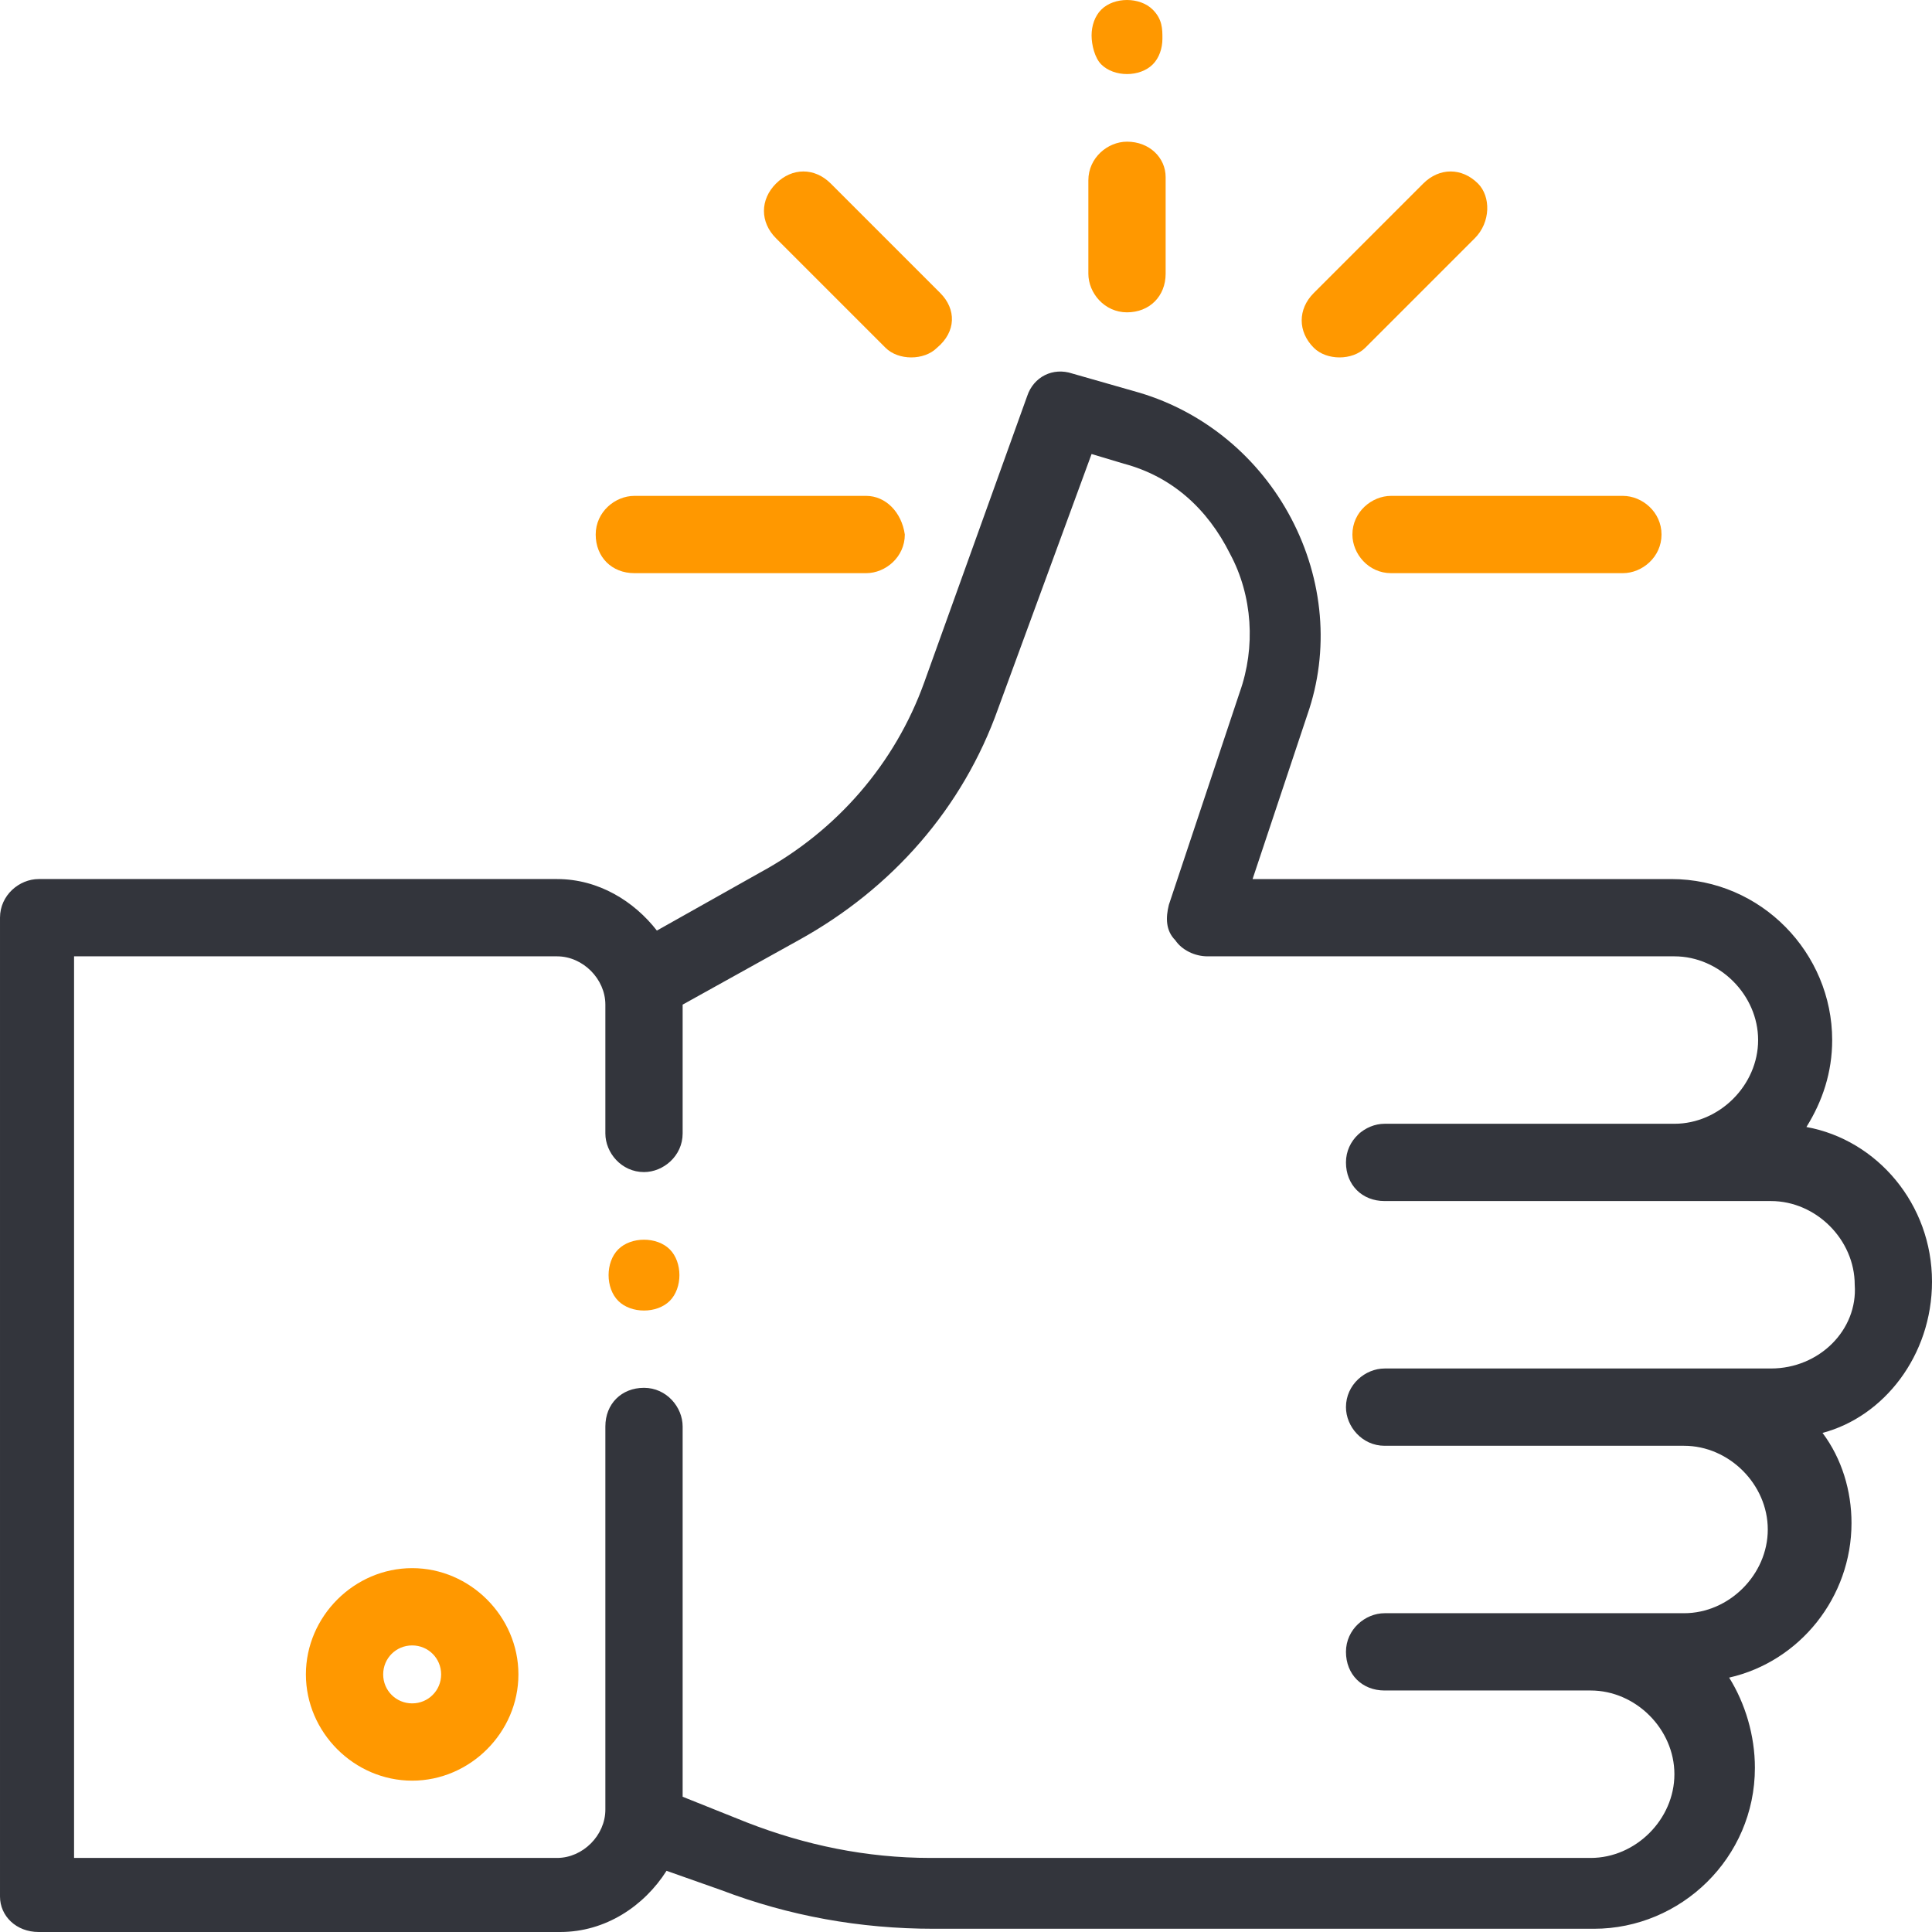
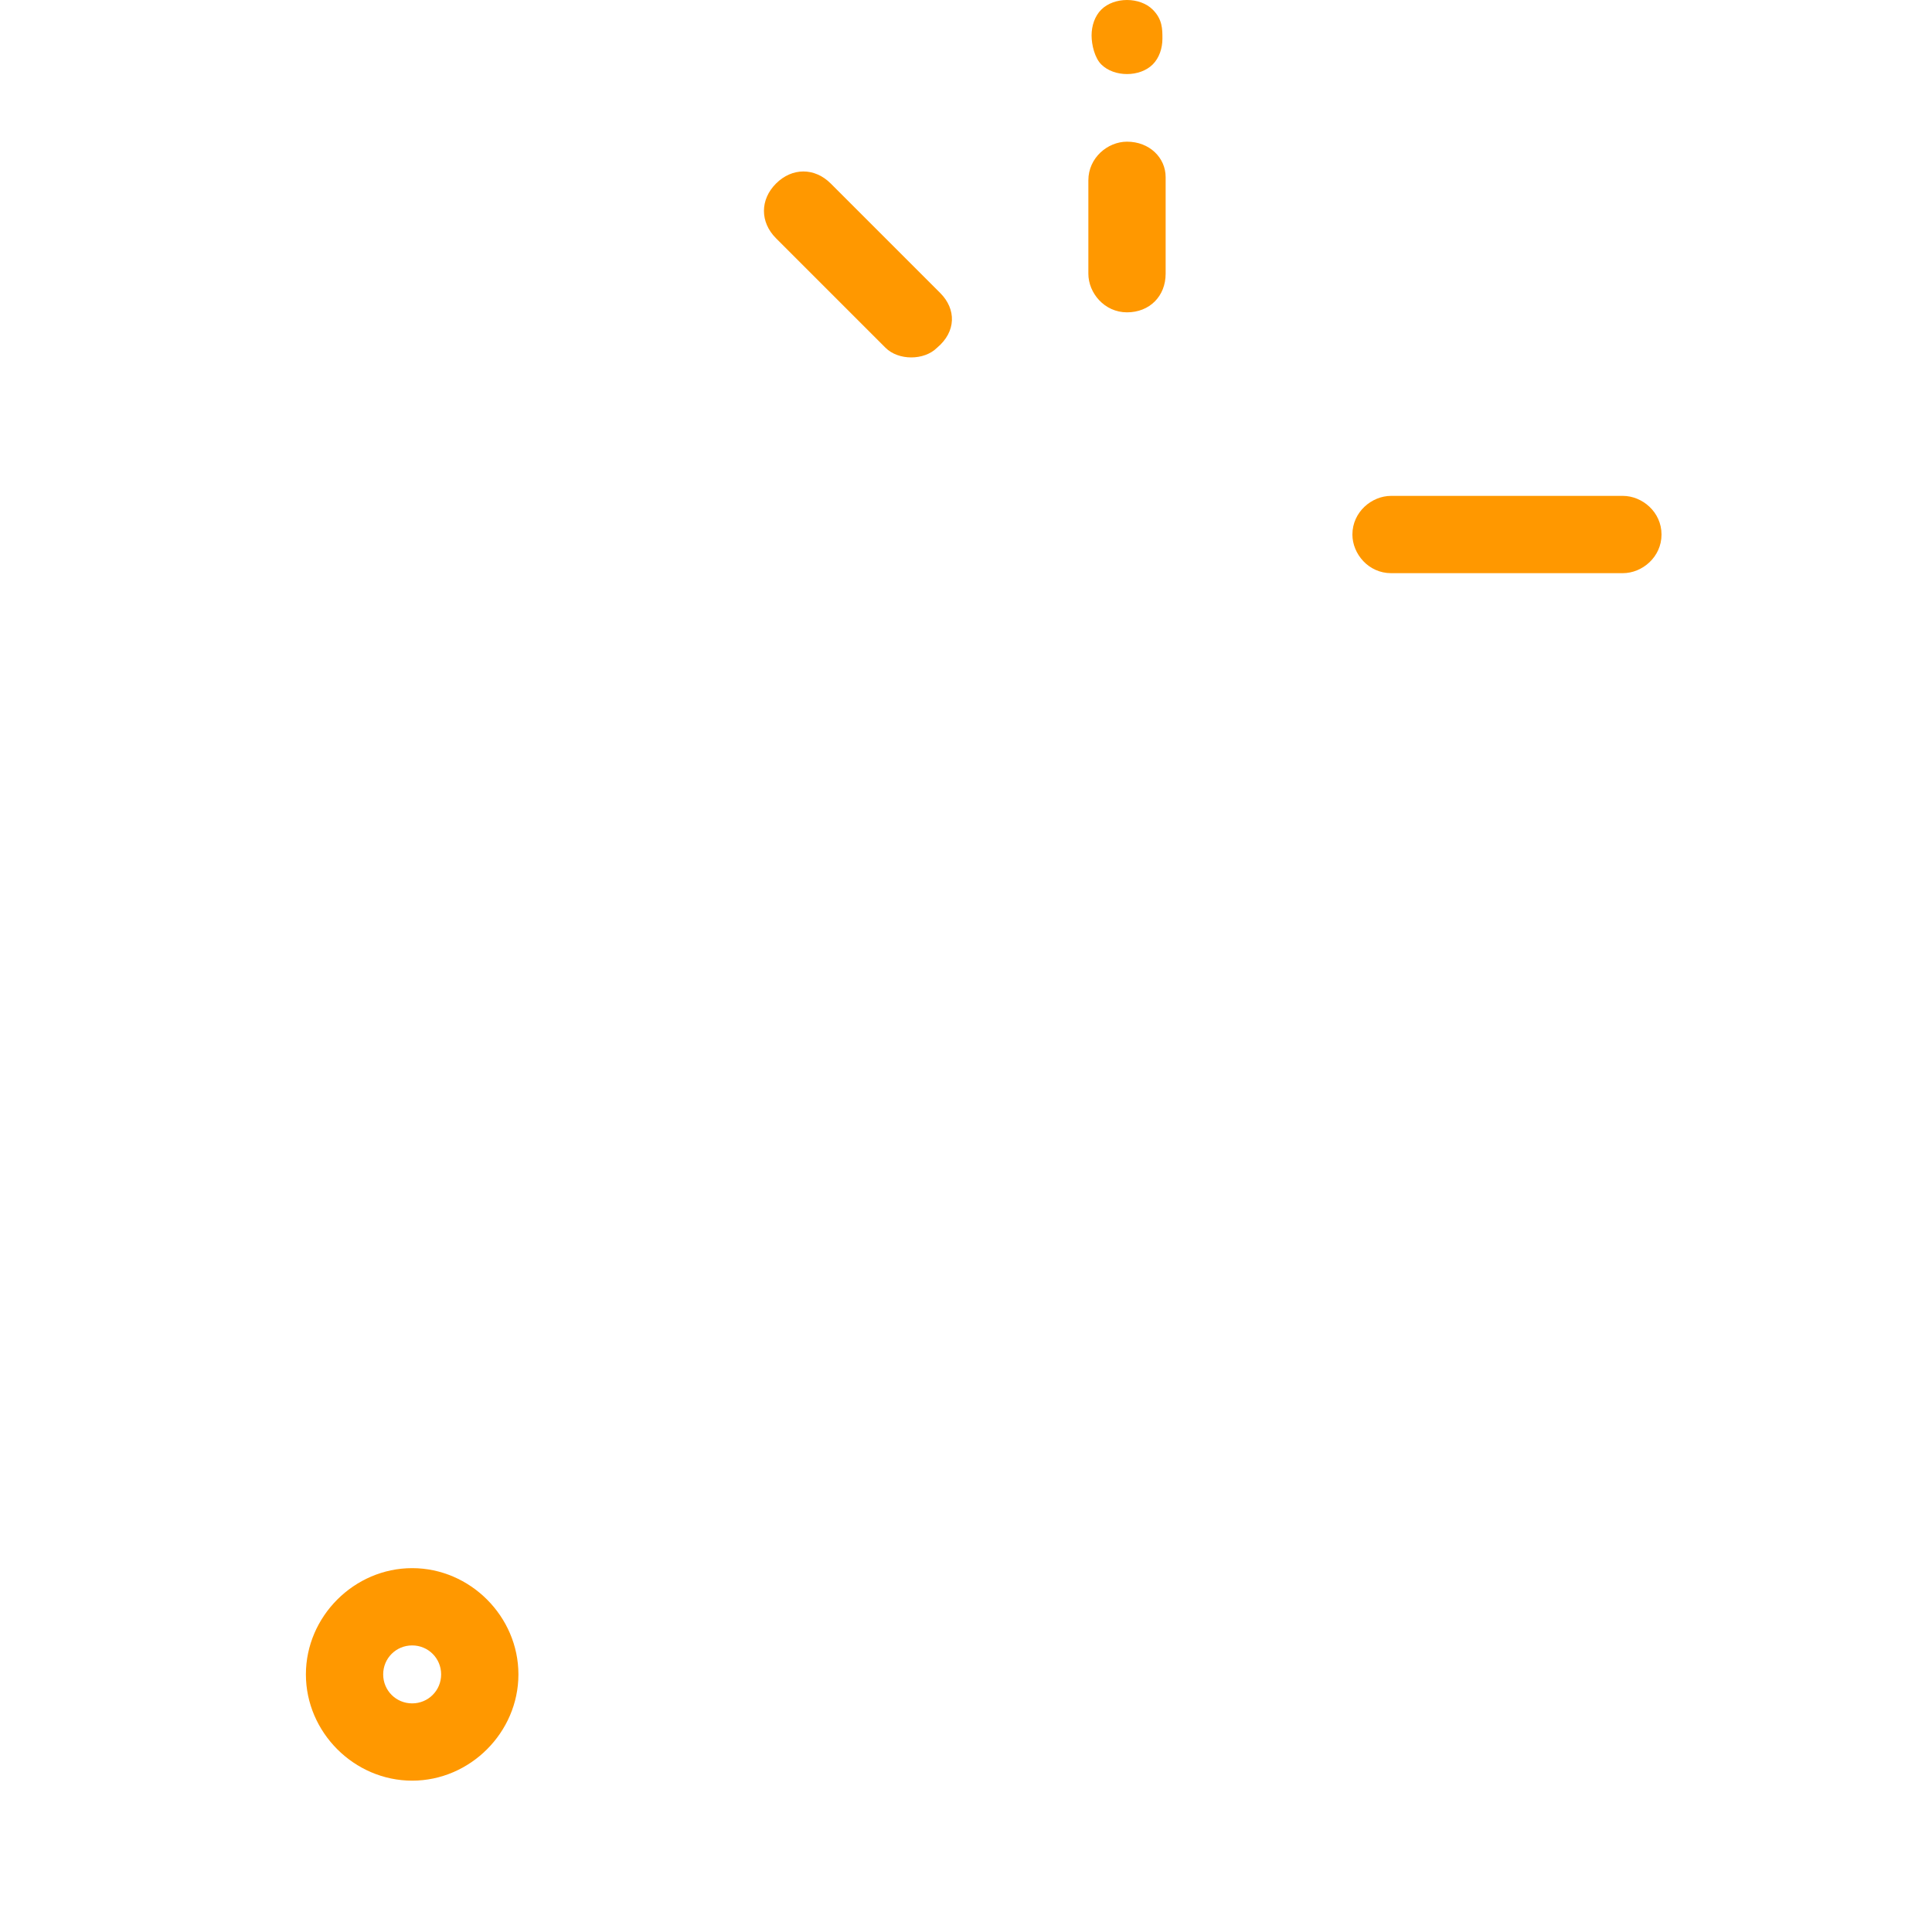
<svg xmlns="http://www.w3.org/2000/svg" height="60" viewBox="0 0 60 60" width="60">
-   <path d="m20.8 38.8c-.2-.2-.5-.3-.8-.3s-.6.1-.8.3-.3.5-.3.8.1.6.3.8.5.3.8.3.6-.1.8-.3.3-.5.3-.8-.1-.6-.3-.8z" fill="#ff9800" />
-   <path d="m60 39.8c0-2.4-1.7-4.4-3.9-4.8.5-.8.8-1.7.8-2.7 0-2.7-2.2-5-5-5h-13l1.7-5.1c.7-2 .5-4.2-.5-6.1s-2.7-3.3-4.7-3.9l-2.1-.6c-.6-.2-1.2.1-1.4.7l-3.2 8.9c-.9 2.5-2.7 4.6-5.1 5.9l-3.2 1.8c-.7-.9-1.8-1.6-3.1-1.6h-16.1c-.6 0-1.2.5-1.2 1.2v30.4c0 .6.5 1.1 1.2 1.1h16.2c1.4 0 2.6-.8 3.3-1.9l1.7.6c2.1.8 4.3 1.2 6.6 1.2h20.5c2.7 0 5-2.2 5-5 0-1-.3-2-.8-2.8 2.2-.5 3.8-2.5 3.8-4.8 0-1-.3-2-.9-2.8 1.9-.5 3.4-2.4 3.4-4.7zm-5 2.7h-2.7-5.4-3.9c-.6 0-1.2.5-1.2 1.2 0 .6.5 1.2 1.2 1.2h3.9 5.4c1.4 0 2.6 1.2 2.6 2.6s-1.2 2.6-2.6 2.6h-3-6-.3c-.6 0-1.2.5-1.2 1.2s.5 1.2 1.2 1.2h.4 6c1.4 0 2.6 1.2 2.6 2.6s-1.2 2.6-2.6 2.6h-20.5c-2 0-3.9-.4-5.7-1.1l-2-.8v-11.5c0-.6-.5-1.2-1.2-1.2s-1.2.5-1.2 1.2v11.9c0 .8-.7 1.5-1.5 1.5h-15v-28h15c.8 0 1.5.7 1.5 1.5v4c0 .6.5 1.2 1.2 1.2.6 0 1.2-.5 1.2-1.2v-4l3.6-2c2.9-1.6 5.1-4.1 6.2-7.2l2.9-7.9 1 .3c1.5.4 2.6 1.4 3.3 2.8.7 1.3.8 2.9.3 4.3l-2.2 6.6c-.1.4-.1.8.2 1.1.2.3.6.5 1 .5h14.5c1.4 0 2.6 1.2 2.6 2.6s-1.2 2.6-2.6 2.6h-9c-.6 0-1.2.5-1.2 1.2s.5 1.2 1.2 1.2h3.9 8.1c1.4 0 2.6 1.2 2.6 2.6.1 1.4-1.1 2.6-2.6 2.6z" fill="#33353c" />
  <g fill="#ff9800">
    <path d="m12.8 48.7c-1.8 0-3.3 1.5-3.3 3.3s1.5 3.3 3.3 3.3 3.3-1.5 3.3-3.3-1.5-3.3-3.3-3.3zm0 4.2c-.5 0-.9-.4-.9-.9s.4-.9.9-.9.9.4.9.9-.4.9-.9.9z" />
    <path d="m35.8.3c-.2-.2-.5-.3-.8-.3s-.6.1-.8.3-.3.5-.3.8.1.7.3.9.5.3.8.3.6-.1.8-.3.3-.5.3-.8 0-.6-.3-.9z" />
    <path d="m35 4.4c-.6 0-1.2.5-1.2 1.2v2.9c0 .6.5 1.2 1.2 1.2s1.2-.5 1.2-1.2v-3c0-.6-.5-1.1-1.2-1.1z" />
-     <path d="m50.4 15.4h-7.2c-.6 0-1.2.5-1.2 1.2 0 .6.5 1.2 1.2 1.2h7.2c.6 0 1.2-.5 1.2-1.2s-.6-1.2-1.2-1.2z" />
-     <path d="m26.9 15.4h-7.2c-.6 0-1.2.5-1.2 1.2s.5 1.2 1.2 1.2h7.2c.6 0 1.2-.5 1.2-1.2-.1-.7-.6-1.2-1.2-1.2z" />
+     <path d="m50.4 15.4h-7.2c-.6 0-1.2.5-1.2 1.2 0 .6.5 1.2 1.2 1.2h7.2c.6 0 1.2-.5 1.2-1.2s-.6-1.2-1.2-1.2" />
    <path d="m29.2 9.1-3.4-3.4c-.5-.5-1.2-.5-1.7 0s-.5 1.2 0 1.7l3.4 3.4c.2.2.5.3.8.3s.6-.1.8-.3c.6-.5.6-1.2.1-1.7z" />
-     <path d="m45.9 5.7c-.5-.5-1.2-.5-1.7 0l-3.4 3.4c-.5.5-.5 1.2 0 1.7.2.2.5.3.8.3s.6-.1.8-.3l3.4-3.4c.5-.5.5-1.3.1-1.7z" />
  </g>
</svg>